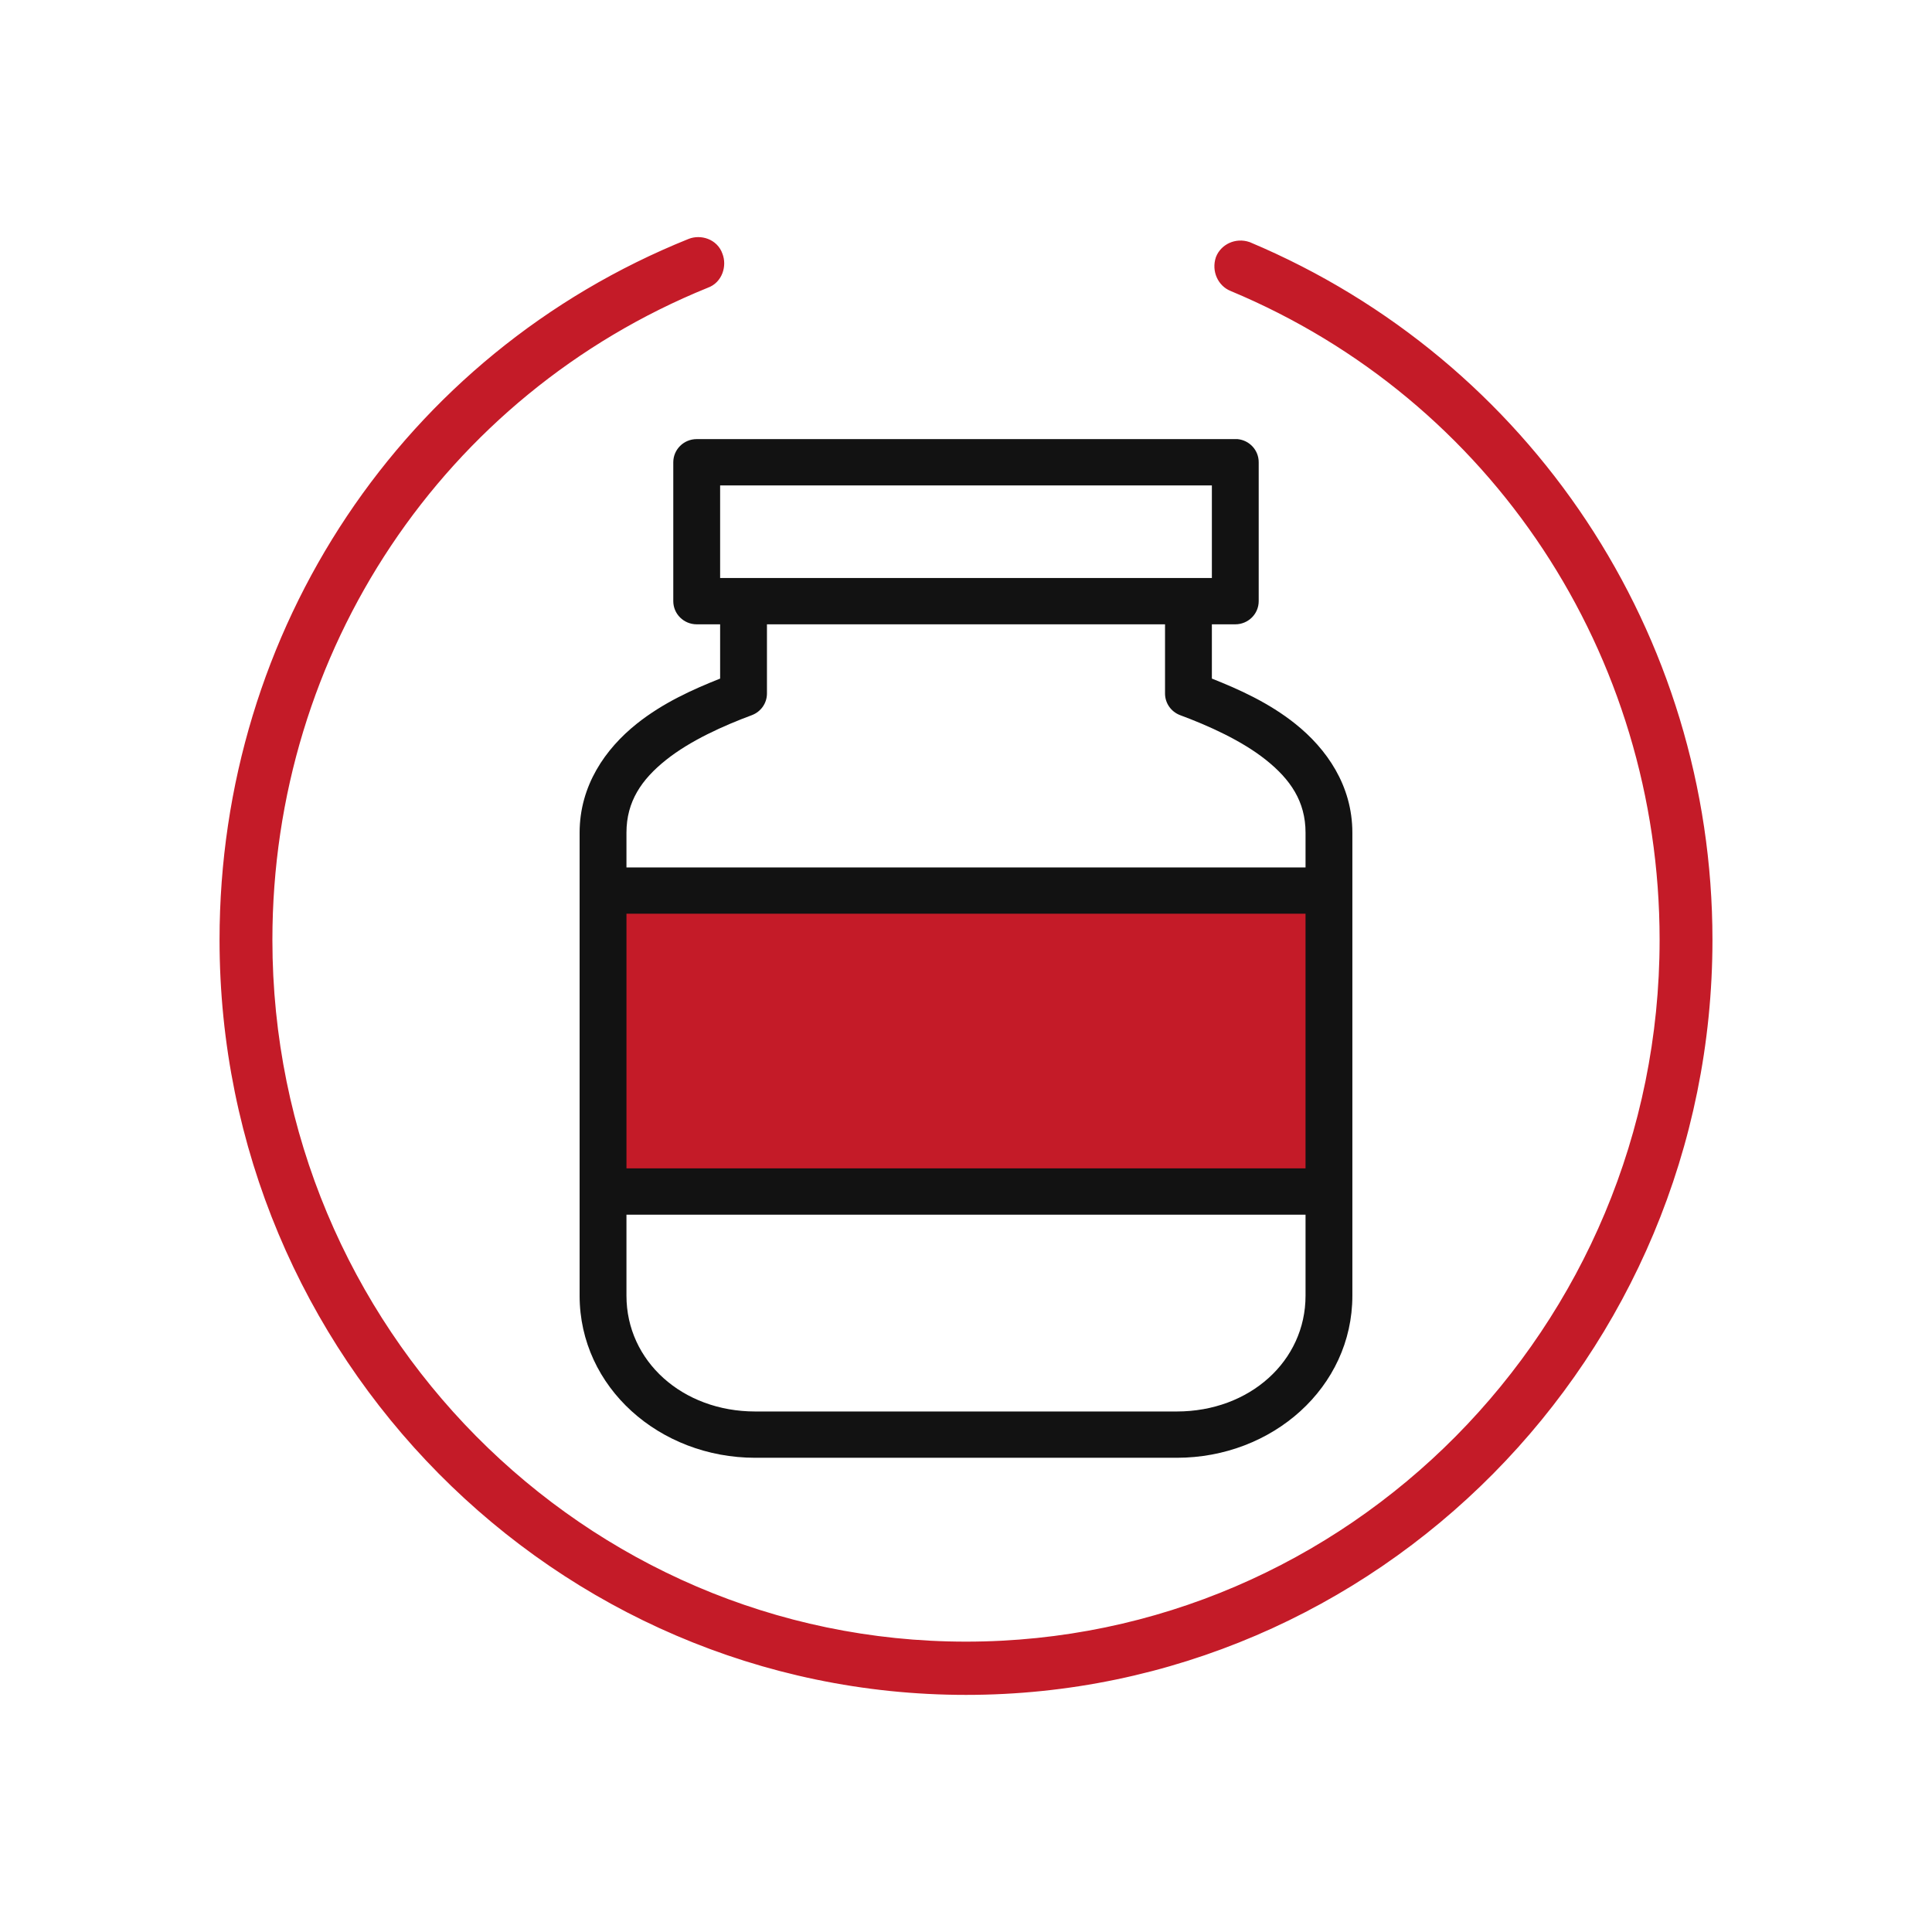
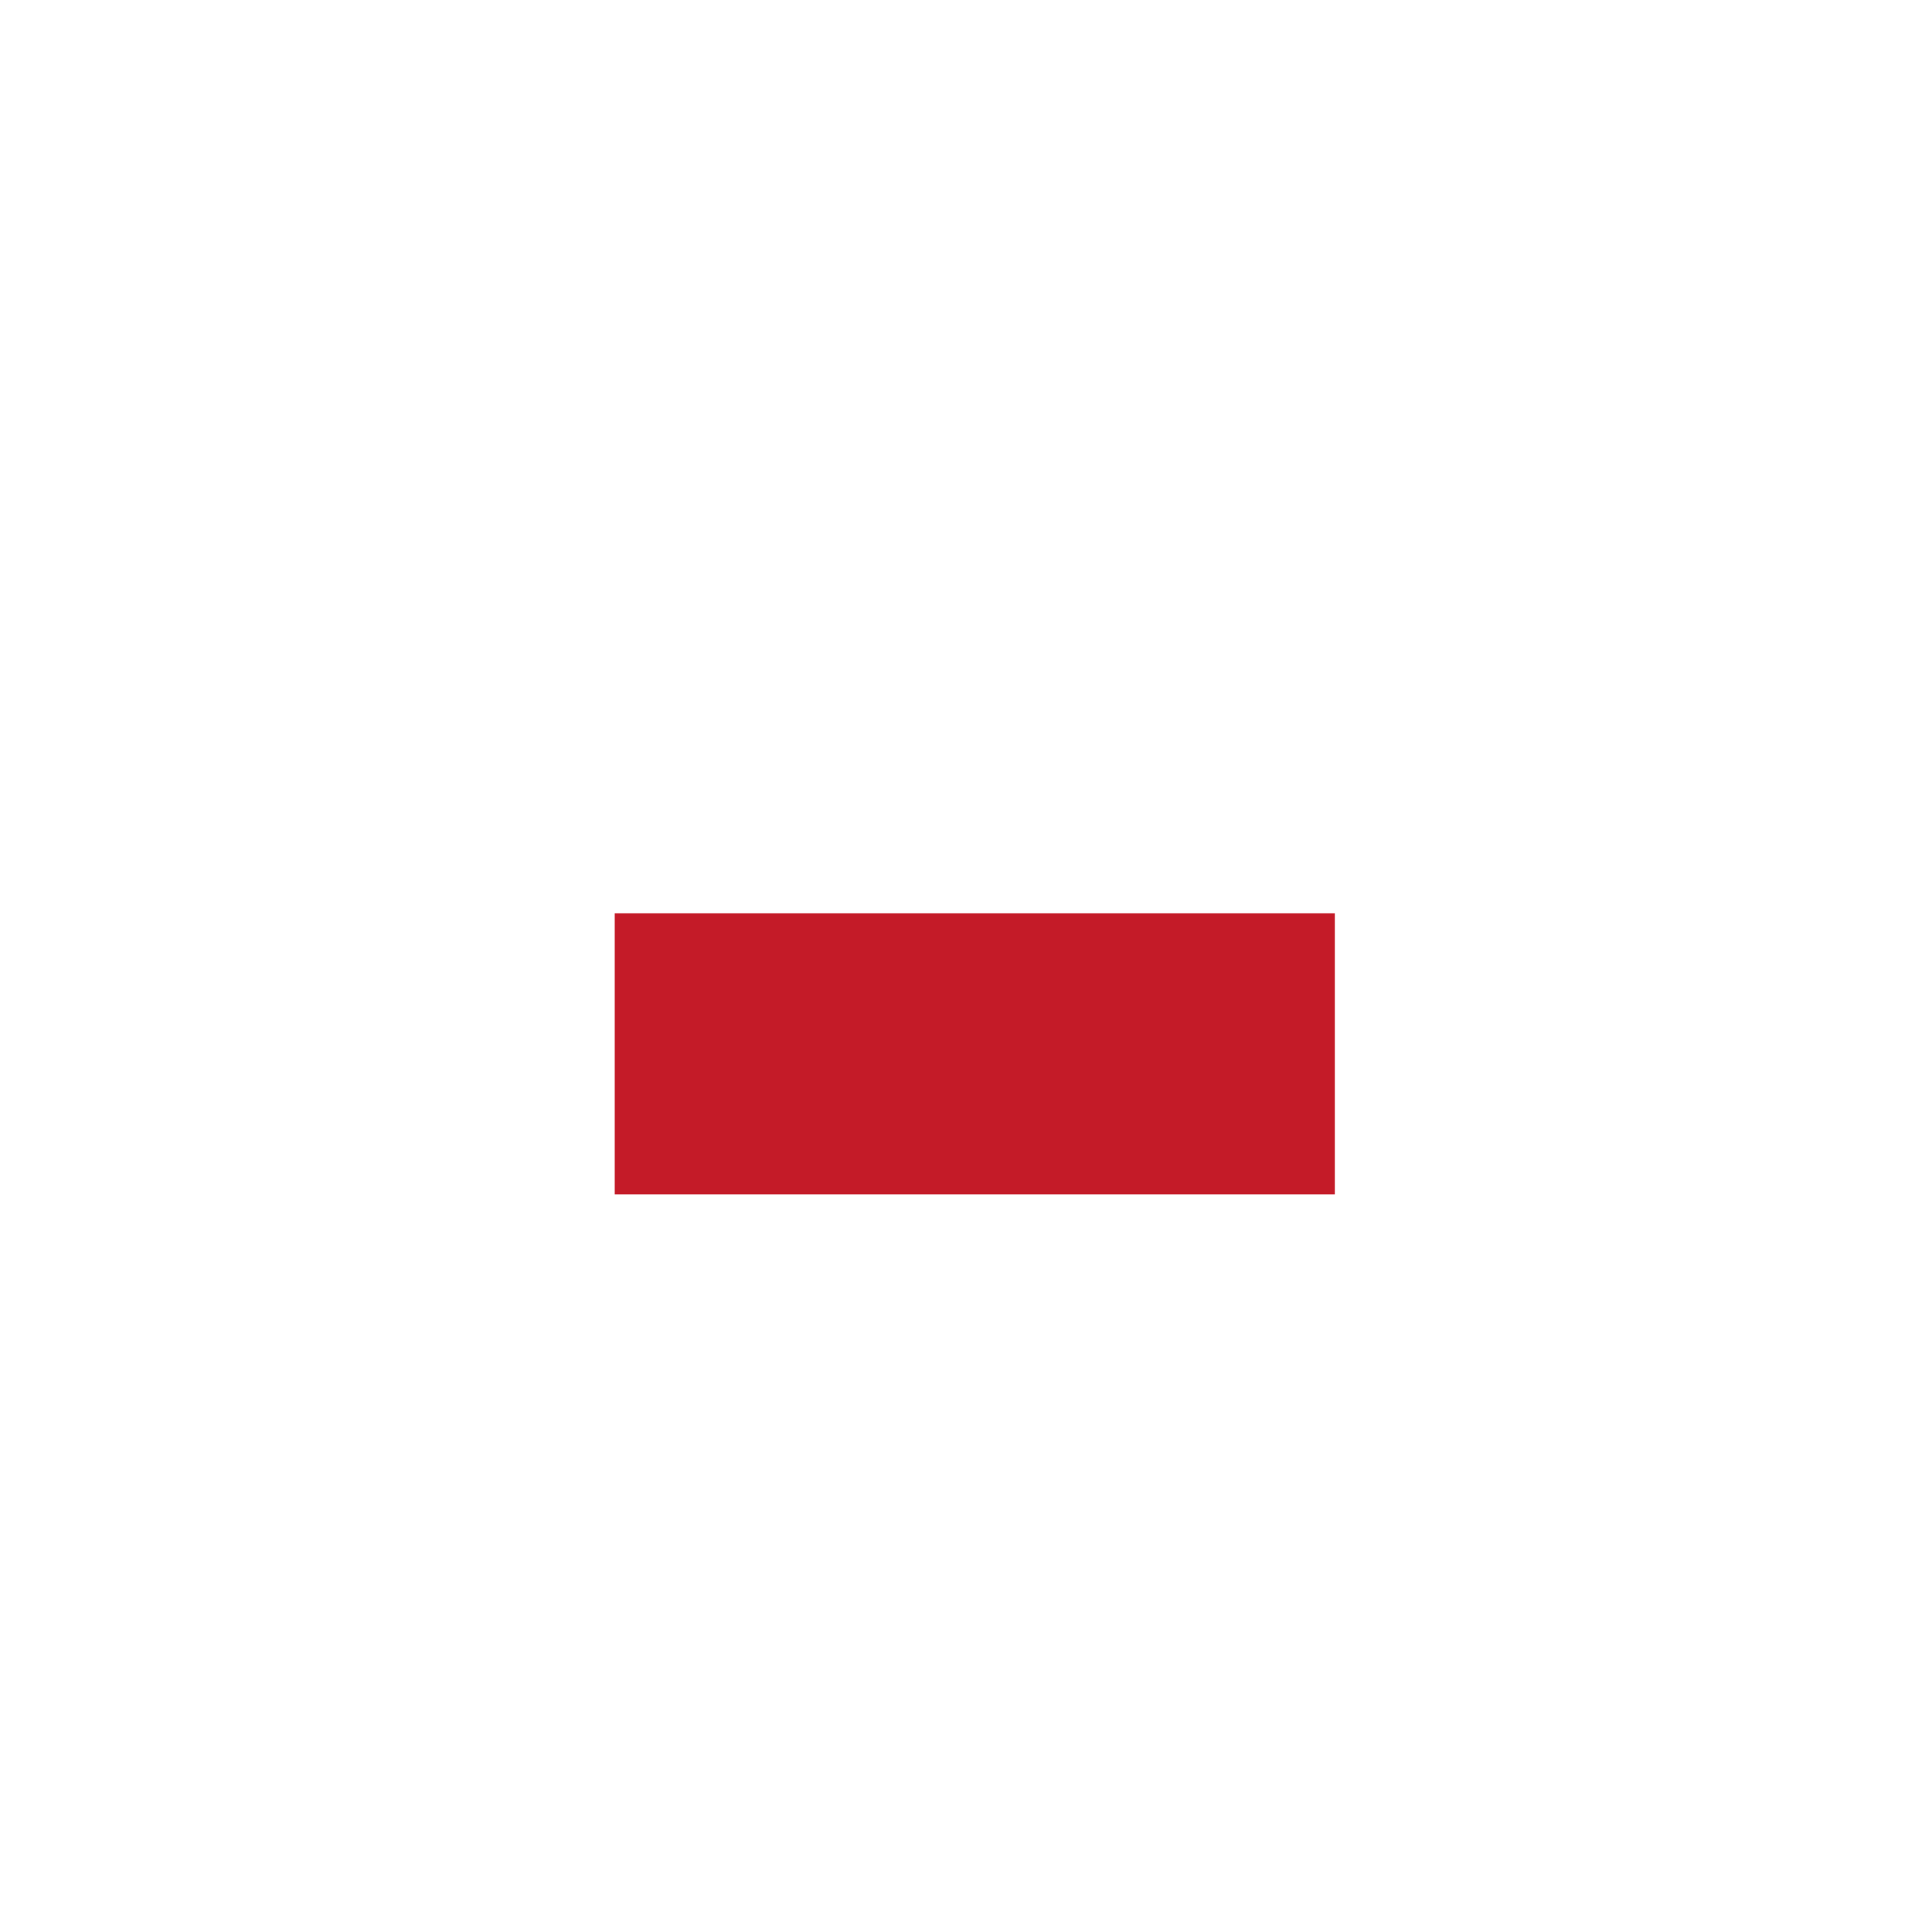
<svg xmlns="http://www.w3.org/2000/svg" width="110px" height="110px" viewBox="0 0 110 110" version="1.1">
  <title>Artboard</title>
  <g id="Artboard" stroke="none" stroke-width="1" fill="none" fill-rule="evenodd">
    <g id="Group" transform="translate(13, 14)">
      <g id="noun_traffic-line_2919384" fill="#C41B28">
-         <path d="M42,82 C18.9,82 0,62.972 0,39.511 C0,22.053 10.317,6.535 26.387,0.069 C26.843,-0.115 27.483,0.069 27.665,0.623 C27.848,1.085 27.665,1.732 27.117,1.917 C11.87,8.105 2.009,22.884 2.009,39.511 C2.009,61.864 19.996,79.968 42,79.968 C64.004,79.968 81.991,61.864 81.991,39.511 C81.991,23.069 72.313,8.382 57.248,2.101 C56.791,1.917 56.517,1.362 56.7,0.808 C56.883,0.346 57.43,0.069 57.978,0.254 C73.774,6.905 84,22.33 84,39.511 C84,62.972 65.1,82 42,82 Z" id="Path" stroke="#C41B28" fill-rule="nonzero" />
        <rect id="Rectangle" x="22" y="38" width="41" height="16" />
      </g>
      <g id="noun_Jar_1087524" transform="translate(20, 11)" fill="#121212" fill-rule="nonzero">
-         <path d="M6.668,0.001 C5.931,0.001 5.334,0.591 5.334,1.319 L5.334,9.228 C5.334,9.956 5.931,10.546 6.668,10.546 L8.001,10.546 L8.001,13.636 C6.459,14.248 4.756,15.009 3.251,16.21 C1.471,17.631 0.001,19.722 0.001,22.41 L0.001,25.582 C-0,25.623 -0,25.664 0.001,25.705 L0.001,42.841 C0,42.876 0,42.91 0.001,42.944 L0.001,48.773 C0.001,53.992 4.555,58 10.001,58 L22,58 L33.999,58 C39.444,58 43.998,53.992 43.998,48.773 L43.998,42.985 C44.001,42.937 44.001,42.889 43.998,42.841 L43.998,25.705 C43.999,25.671 43.999,25.636 43.998,25.602 L43.998,22.41 C43.998,19.722 42.528,17.631 40.748,16.21 C39.244,15.009 37.541,14.248 35.999,13.636 L35.999,10.546 L37.332,10.546 C38.068,10.546 38.665,9.956 38.665,9.228 L38.665,1.319 C38.668,0.637 38.144,0.065 37.457,0.001 C37.415,-0 37.374,-0 37.332,0.001 L6.668,0.001 L6.668,0.001 Z M8.001,2.637 L35.999,2.637 L35.999,7.91 L8.001,7.91 L8.001,2.637 Z M10.667,10.546 L33.332,10.546 L33.332,14.501 C33.338,15.041 33.677,15.522 34.186,15.716 C35.802,16.317 37.695,17.163 39.082,18.27 C40.468,19.377 41.332,20.63 41.332,22.41 L41.332,24.387 L2.668,24.387 L2.668,22.41 C2.668,20.63 3.531,19.377 4.918,18.27 C6.304,17.163 8.198,16.317 9.813,15.716 C10.323,15.522 10.661,15.041 10.667,14.501 L10.667,10.546 L10.667,10.546 Z M2.668,27.023 L41.332,27.023 L41.332,41.523 L2.668,41.523 L2.668,27.023 Z M2.668,44.159 L41.332,44.159 L41.332,48.773 C41.332,52.489 38.155,55.364 33.999,55.364 L22,55.364 L10.001,55.364 C5.844,55.364 2.668,52.489 2.668,48.773 L2.668,44.159 Z" id="Shape" />
-       </g>
+         </g>
    </g>
  </g>
</svg>